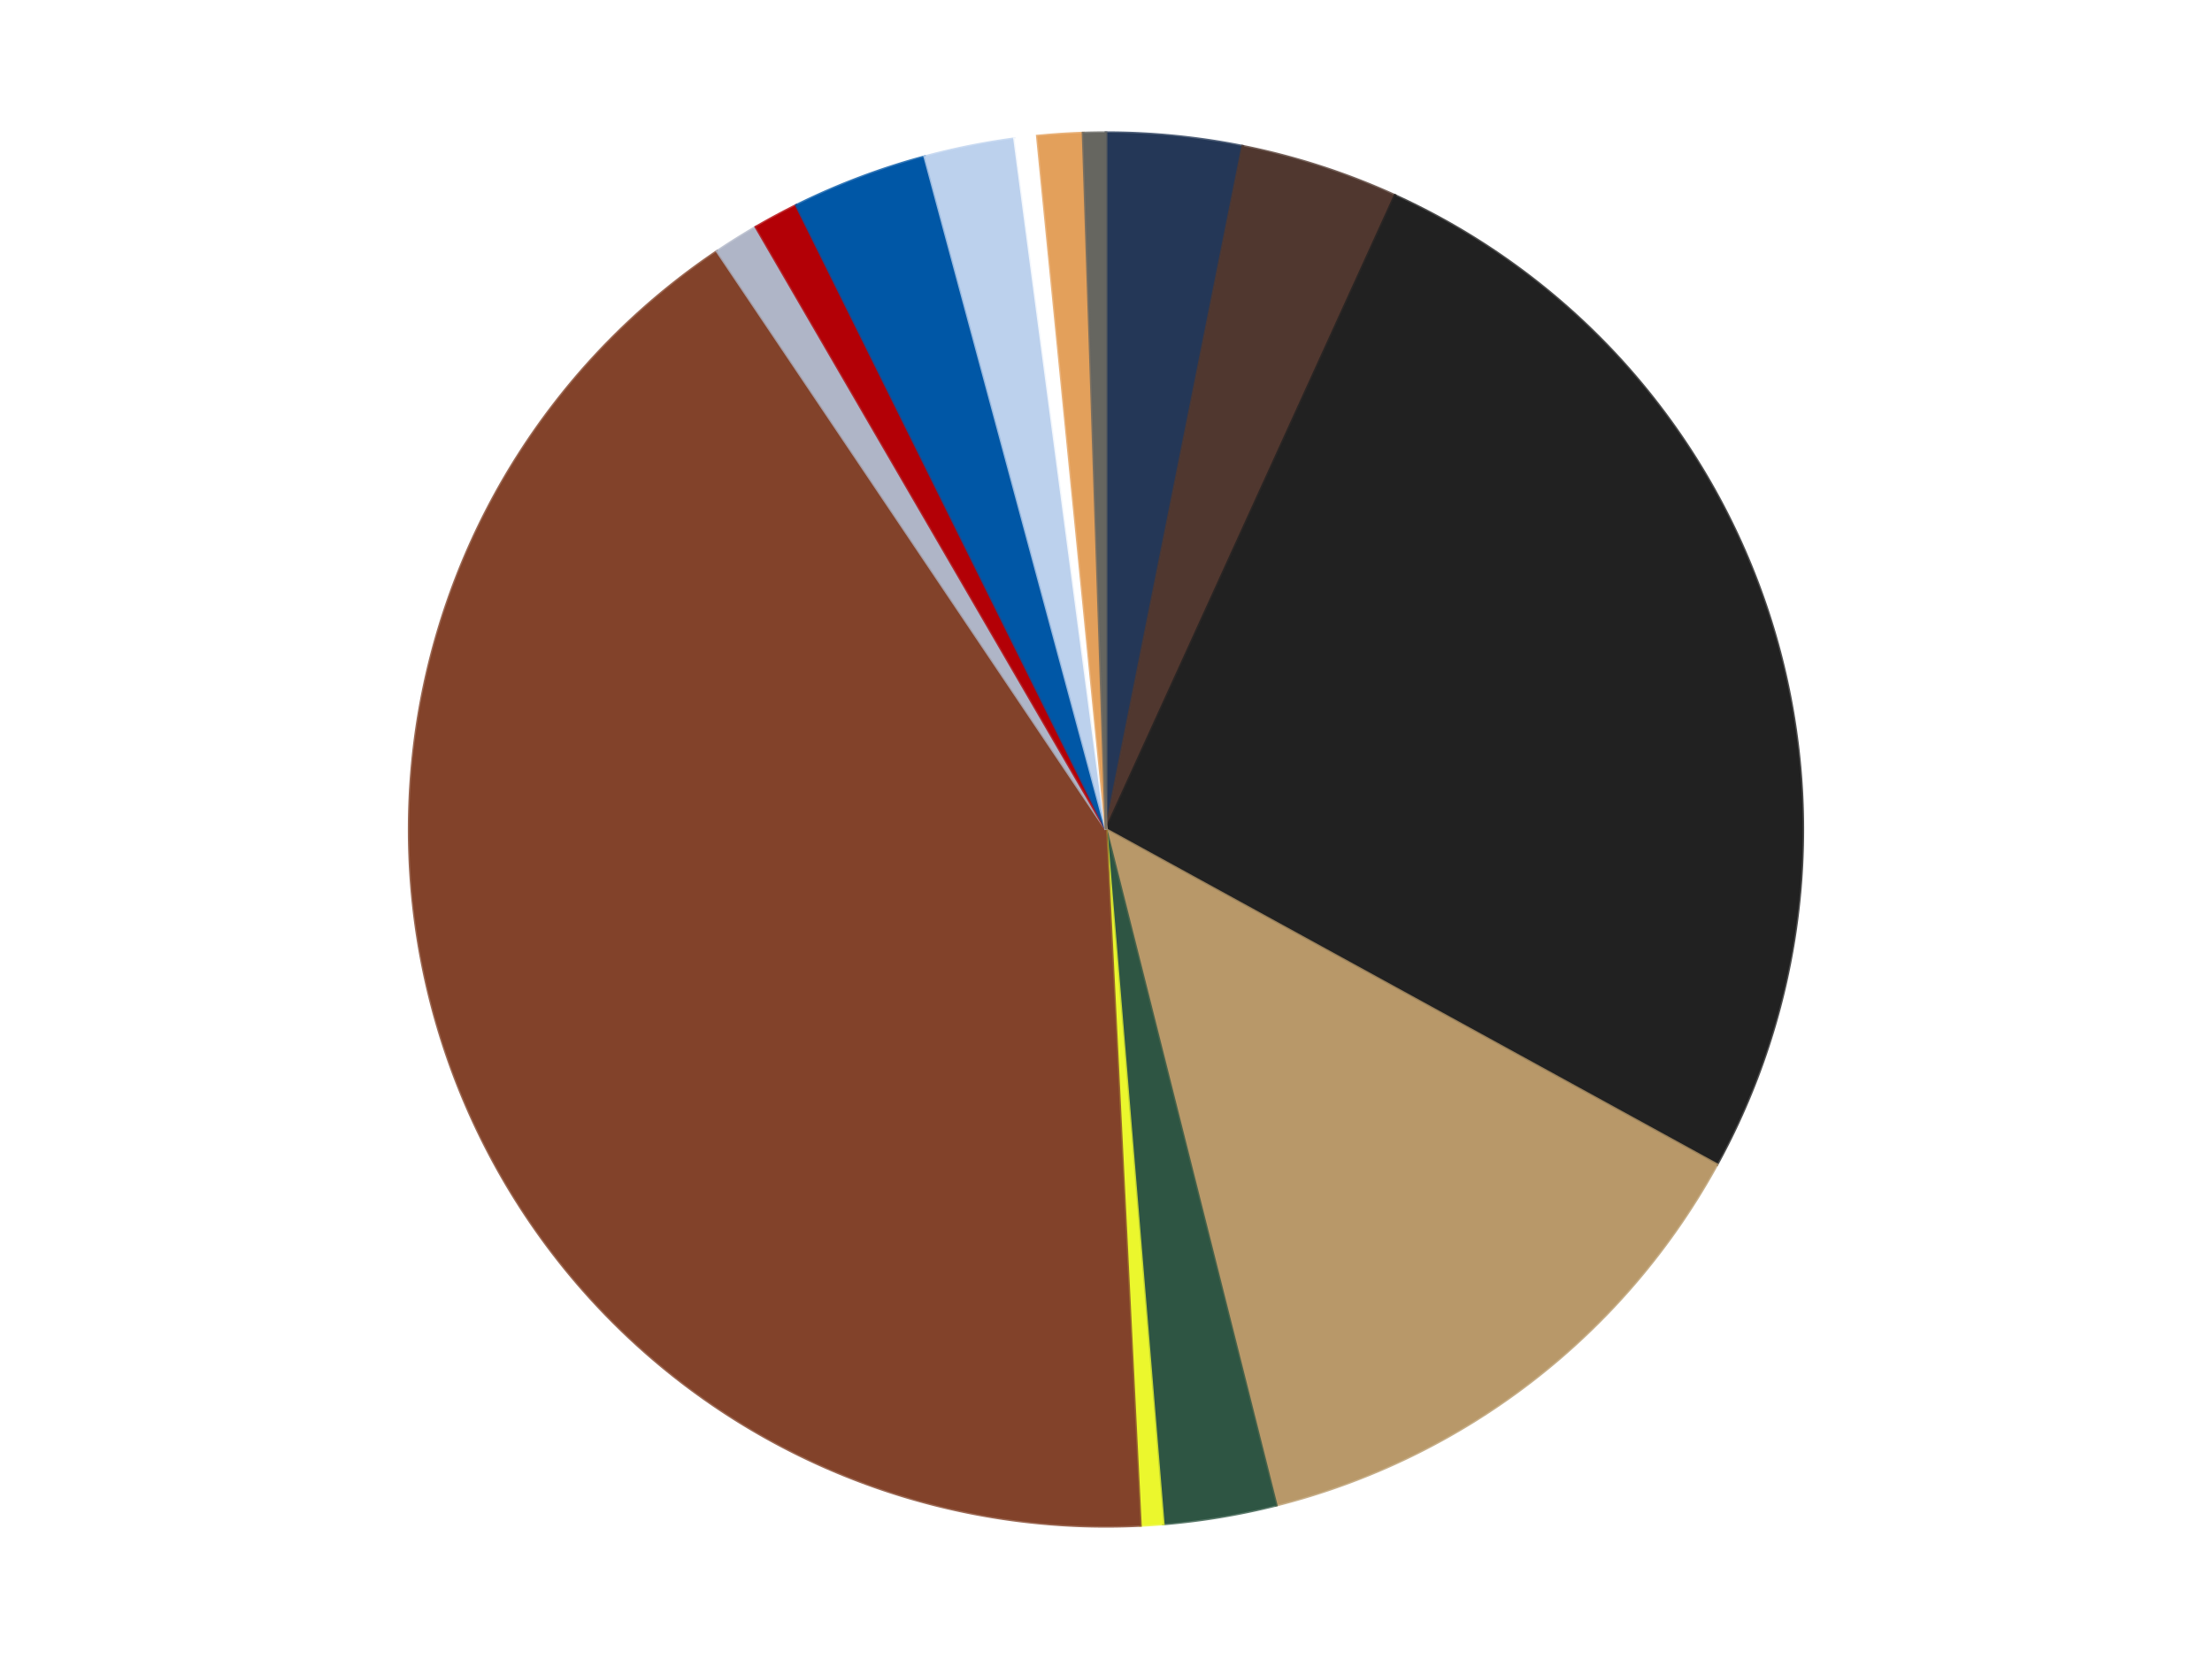
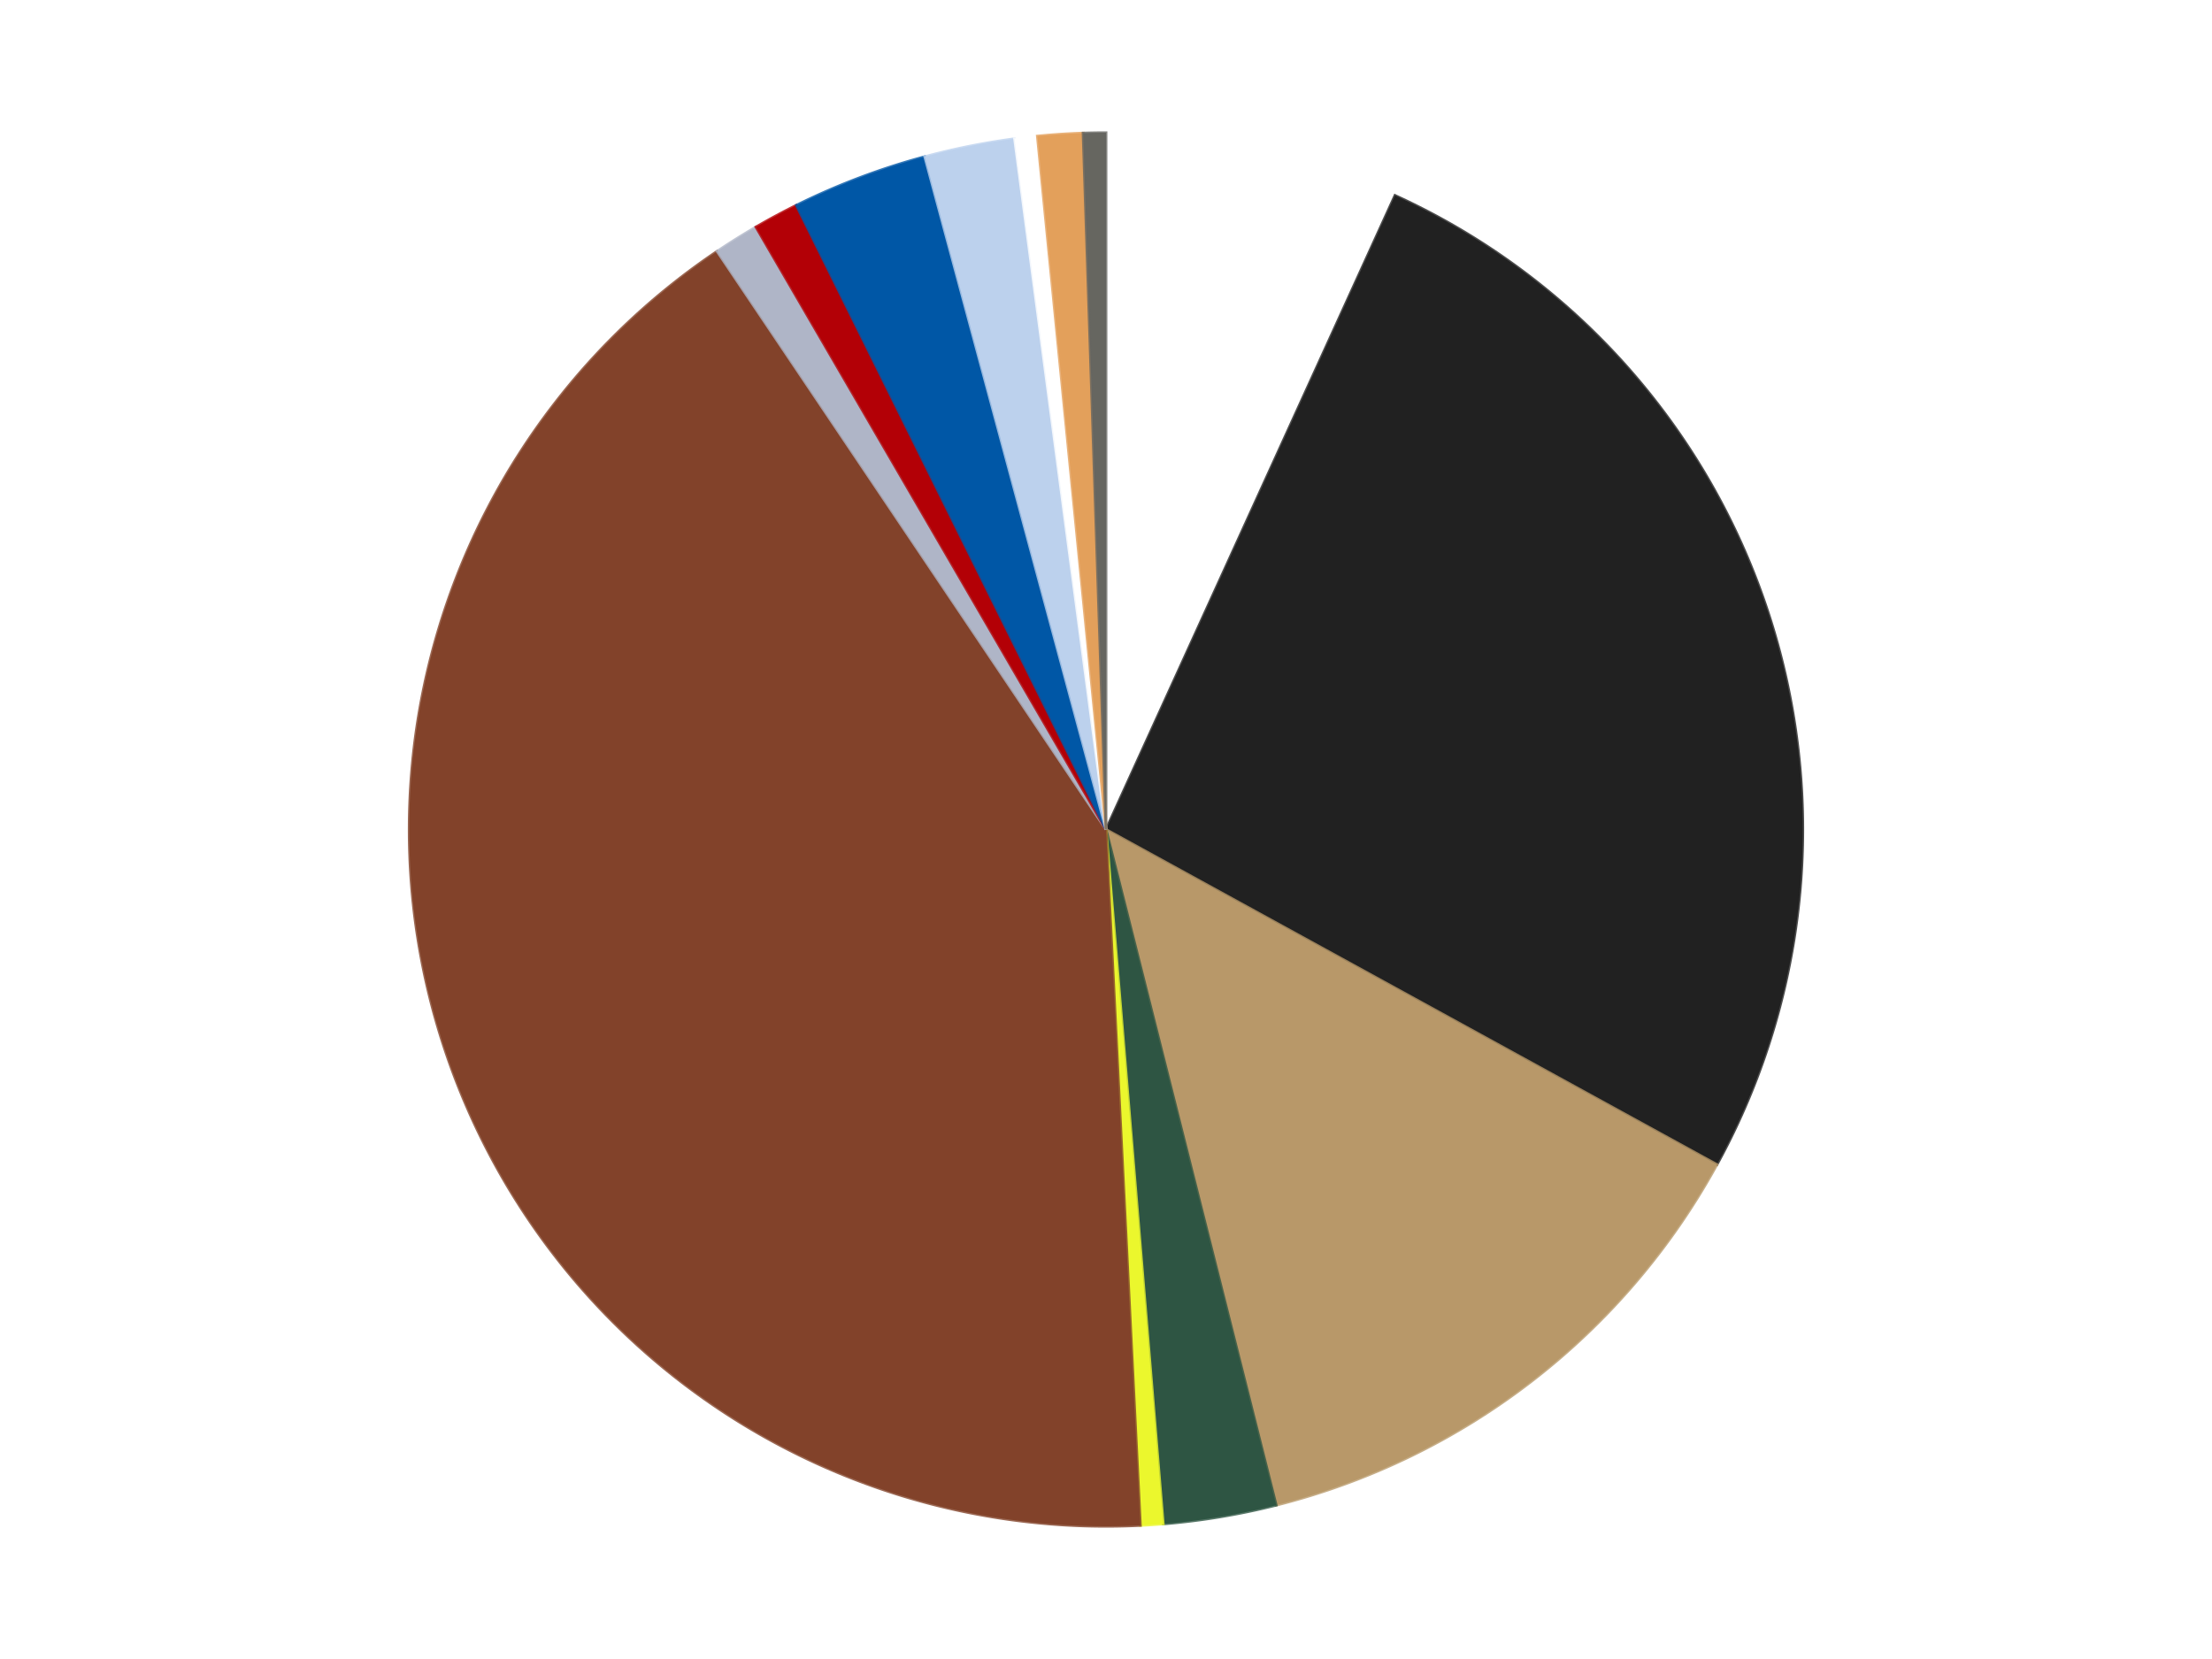
<svg xmlns="http://www.w3.org/2000/svg" xmlns:xlink="http://www.w3.org/1999/xlink" id="chart-ee09c88e-ef36-4b25-a8eb-94978290eff3" class="pygal-chart" viewBox="0 0 800 600">
  <defs>
    <style type="text/css">#chart-ee09c88e-ef36-4b25-a8eb-94978290eff3{-webkit-user-select:none;-webkit-font-smoothing:antialiased;font-family:Consolas,"Liberation Mono",Menlo,Courier,monospace}#chart-ee09c88e-ef36-4b25-a8eb-94978290eff3 .title{font-family:Consolas,"Liberation Mono",Menlo,Courier,monospace;font-size:16px}#chart-ee09c88e-ef36-4b25-a8eb-94978290eff3 .legends .legend text{font-family:Consolas,"Liberation Mono",Menlo,Courier,monospace;font-size:14px}#chart-ee09c88e-ef36-4b25-a8eb-94978290eff3 .axis text{font-family:Consolas,"Liberation Mono",Menlo,Courier,monospace;font-size:10px}#chart-ee09c88e-ef36-4b25-a8eb-94978290eff3 .axis text.major{font-family:Consolas,"Liberation Mono",Menlo,Courier,monospace;font-size:10px}#chart-ee09c88e-ef36-4b25-a8eb-94978290eff3 .text-overlay text.value{font-family:Consolas,"Liberation Mono",Menlo,Courier,monospace;font-size:16px}#chart-ee09c88e-ef36-4b25-a8eb-94978290eff3 .text-overlay text.label{font-family:Consolas,"Liberation Mono",Menlo,Courier,monospace;font-size:10px}#chart-ee09c88e-ef36-4b25-a8eb-94978290eff3 .tooltip{font-family:Consolas,"Liberation Mono",Menlo,Courier,monospace;font-size:14px}#chart-ee09c88e-ef36-4b25-a8eb-94978290eff3 text.no_data{font-family:Consolas,"Liberation Mono",Menlo,Courier,monospace;font-size:64px}
#chart-ee09c88e-ef36-4b25-a8eb-94978290eff3{background-color:transparent}#chart-ee09c88e-ef36-4b25-a8eb-94978290eff3 path,#chart-ee09c88e-ef36-4b25-a8eb-94978290eff3 line,#chart-ee09c88e-ef36-4b25-a8eb-94978290eff3 rect,#chart-ee09c88e-ef36-4b25-a8eb-94978290eff3 circle{-webkit-transition:150ms;-moz-transition:150ms;transition:150ms}#chart-ee09c88e-ef36-4b25-a8eb-94978290eff3 .graph &gt; .background{fill:transparent}#chart-ee09c88e-ef36-4b25-a8eb-94978290eff3 .plot &gt; .background{fill:transparent}#chart-ee09c88e-ef36-4b25-a8eb-94978290eff3 .graph{fill:rgba(0,0,0,.87)}#chart-ee09c88e-ef36-4b25-a8eb-94978290eff3 text.no_data{fill:rgba(0,0,0,1)}#chart-ee09c88e-ef36-4b25-a8eb-94978290eff3 .title{fill:rgba(0,0,0,1)}#chart-ee09c88e-ef36-4b25-a8eb-94978290eff3 .legends .legend text{fill:rgba(0,0,0,.87)}#chart-ee09c88e-ef36-4b25-a8eb-94978290eff3 .legends .legend:hover text{fill:rgba(0,0,0,1)}#chart-ee09c88e-ef36-4b25-a8eb-94978290eff3 .axis .line{stroke:rgba(0,0,0,1)}#chart-ee09c88e-ef36-4b25-a8eb-94978290eff3 .axis .guide.line{stroke:rgba(0,0,0,.54)}#chart-ee09c88e-ef36-4b25-a8eb-94978290eff3 .axis .major.line{stroke:rgba(0,0,0,.87)}#chart-ee09c88e-ef36-4b25-a8eb-94978290eff3 .axis text.major{fill:rgba(0,0,0,1)}#chart-ee09c88e-ef36-4b25-a8eb-94978290eff3 .axis.y .guides:hover .guide.line,#chart-ee09c88e-ef36-4b25-a8eb-94978290eff3 .line-graph .axis.x .guides:hover .guide.line,#chart-ee09c88e-ef36-4b25-a8eb-94978290eff3 .stackedline-graph .axis.x .guides:hover .guide.line,#chart-ee09c88e-ef36-4b25-a8eb-94978290eff3 .xy-graph .axis.x .guides:hover .guide.line{stroke:rgba(0,0,0,1)}#chart-ee09c88e-ef36-4b25-a8eb-94978290eff3 .axis .guides:hover text{fill:rgba(0,0,0,1)}#chart-ee09c88e-ef36-4b25-a8eb-94978290eff3 .reactive{fill-opacity:1.0;stroke-opacity:.8;stroke-width:1}#chart-ee09c88e-ef36-4b25-a8eb-94978290eff3 .ci{stroke:rgba(0,0,0,.87)}#chart-ee09c88e-ef36-4b25-a8eb-94978290eff3 .reactive.active,#chart-ee09c88e-ef36-4b25-a8eb-94978290eff3 .active .reactive{fill-opacity:0.6;stroke-opacity:.9;stroke-width:4}#chart-ee09c88e-ef36-4b25-a8eb-94978290eff3 .ci .reactive.active{stroke-width:1.5}#chart-ee09c88e-ef36-4b25-a8eb-94978290eff3 .series text{fill:rgba(0,0,0,1)}#chart-ee09c88e-ef36-4b25-a8eb-94978290eff3 .tooltip rect{fill:transparent;stroke:rgba(0,0,0,1);-webkit-transition:opacity 150ms;-moz-transition:opacity 150ms;transition:opacity 150ms}#chart-ee09c88e-ef36-4b25-a8eb-94978290eff3 .tooltip .label{fill:rgba(0,0,0,.87)}#chart-ee09c88e-ef36-4b25-a8eb-94978290eff3 .tooltip .label{fill:rgba(0,0,0,.87)}#chart-ee09c88e-ef36-4b25-a8eb-94978290eff3 .tooltip .legend{font-size:.8em;fill:rgba(0,0,0,.54)}#chart-ee09c88e-ef36-4b25-a8eb-94978290eff3 .tooltip .x_label{font-size:.6em;fill:rgba(0,0,0,1)}#chart-ee09c88e-ef36-4b25-a8eb-94978290eff3 .tooltip .xlink{font-size:.5em;text-decoration:underline}#chart-ee09c88e-ef36-4b25-a8eb-94978290eff3 .tooltip .value{font-size:1.5em}#chart-ee09c88e-ef36-4b25-a8eb-94978290eff3 .bound{font-size:.5em}#chart-ee09c88e-ef36-4b25-a8eb-94978290eff3 .max-value{font-size:.75em;fill:rgba(0,0,0,.54)}#chart-ee09c88e-ef36-4b25-a8eb-94978290eff3 .map-element{fill:transparent;stroke:rgba(0,0,0,.54) !important}#chart-ee09c88e-ef36-4b25-a8eb-94978290eff3 .map-element .reactive{fill-opacity:inherit;stroke-opacity:inherit}#chart-ee09c88e-ef36-4b25-a8eb-94978290eff3 .color-0,#chart-ee09c88e-ef36-4b25-a8eb-94978290eff3 .color-0 a:visited{stroke:#F44336;fill:#F44336}#chart-ee09c88e-ef36-4b25-a8eb-94978290eff3 .color-1,#chart-ee09c88e-ef36-4b25-a8eb-94978290eff3 .color-1 a:visited{stroke:#3F51B5;fill:#3F51B5}#chart-ee09c88e-ef36-4b25-a8eb-94978290eff3 .color-2,#chart-ee09c88e-ef36-4b25-a8eb-94978290eff3 .color-2 a:visited{stroke:#009688;fill:#009688}#chart-ee09c88e-ef36-4b25-a8eb-94978290eff3 .color-3,#chart-ee09c88e-ef36-4b25-a8eb-94978290eff3 .color-3 a:visited{stroke:#FFC107;fill:#FFC107}#chart-ee09c88e-ef36-4b25-a8eb-94978290eff3 .color-4,#chart-ee09c88e-ef36-4b25-a8eb-94978290eff3 .color-4 a:visited{stroke:#FF5722;fill:#FF5722}#chart-ee09c88e-ef36-4b25-a8eb-94978290eff3 .color-5,#chart-ee09c88e-ef36-4b25-a8eb-94978290eff3 .color-5 a:visited{stroke:#9C27B0;fill:#9C27B0}#chart-ee09c88e-ef36-4b25-a8eb-94978290eff3 .color-6,#chart-ee09c88e-ef36-4b25-a8eb-94978290eff3 .color-6 a:visited{stroke:#03A9F4;fill:#03A9F4}#chart-ee09c88e-ef36-4b25-a8eb-94978290eff3 .color-7,#chart-ee09c88e-ef36-4b25-a8eb-94978290eff3 .color-7 a:visited{stroke:#8BC34A;fill:#8BC34A}#chart-ee09c88e-ef36-4b25-a8eb-94978290eff3 .color-8,#chart-ee09c88e-ef36-4b25-a8eb-94978290eff3 .color-8 a:visited{stroke:#FF9800;fill:#FF9800}#chart-ee09c88e-ef36-4b25-a8eb-94978290eff3 .color-9,#chart-ee09c88e-ef36-4b25-a8eb-94978290eff3 .color-9 a:visited{stroke:#E91E63;fill:#E91E63}#chart-ee09c88e-ef36-4b25-a8eb-94978290eff3 .color-10,#chart-ee09c88e-ef36-4b25-a8eb-94978290eff3 .color-10 a:visited{stroke:#2196F3;fill:#2196F3}#chart-ee09c88e-ef36-4b25-a8eb-94978290eff3 .color-11,#chart-ee09c88e-ef36-4b25-a8eb-94978290eff3 .color-11 a:visited{stroke:#4CAF50;fill:#4CAF50}#chart-ee09c88e-ef36-4b25-a8eb-94978290eff3 .color-12,#chart-ee09c88e-ef36-4b25-a8eb-94978290eff3 .color-12 a:visited{stroke:#FFEB3B;fill:#FFEB3B}#chart-ee09c88e-ef36-4b25-a8eb-94978290eff3 .color-13,#chart-ee09c88e-ef36-4b25-a8eb-94978290eff3 .color-13 a:visited{stroke:#673AB7;fill:#673AB7}#chart-ee09c88e-ef36-4b25-a8eb-94978290eff3 .text-overlay .color-0 text{fill:black}#chart-ee09c88e-ef36-4b25-a8eb-94978290eff3 .text-overlay .color-1 text{fill:black}#chart-ee09c88e-ef36-4b25-a8eb-94978290eff3 .text-overlay .color-2 text{fill:black}#chart-ee09c88e-ef36-4b25-a8eb-94978290eff3 .text-overlay .color-3 text{fill:black}#chart-ee09c88e-ef36-4b25-a8eb-94978290eff3 .text-overlay .color-4 text{fill:black}#chart-ee09c88e-ef36-4b25-a8eb-94978290eff3 .text-overlay .color-5 text{fill:black}#chart-ee09c88e-ef36-4b25-a8eb-94978290eff3 .text-overlay .color-6 text{fill:black}#chart-ee09c88e-ef36-4b25-a8eb-94978290eff3 .text-overlay .color-7 text{fill:black}#chart-ee09c88e-ef36-4b25-a8eb-94978290eff3 .text-overlay .color-8 text{fill:black}#chart-ee09c88e-ef36-4b25-a8eb-94978290eff3 .text-overlay .color-9 text{fill:black}#chart-ee09c88e-ef36-4b25-a8eb-94978290eff3 .text-overlay .color-10 text{fill:black}#chart-ee09c88e-ef36-4b25-a8eb-94978290eff3 .text-overlay .color-11 text{fill:black}#chart-ee09c88e-ef36-4b25-a8eb-94978290eff3 .text-overlay .color-12 text{fill:black}#chart-ee09c88e-ef36-4b25-a8eb-94978290eff3 .text-overlay .color-13 text{fill:black}
#chart-ee09c88e-ef36-4b25-a8eb-94978290eff3 text.no_data{text-anchor:middle}#chart-ee09c88e-ef36-4b25-a8eb-94978290eff3 .guide.line{fill:none}#chart-ee09c88e-ef36-4b25-a8eb-94978290eff3 .centered{text-anchor:middle}#chart-ee09c88e-ef36-4b25-a8eb-94978290eff3 .title{text-anchor:middle}#chart-ee09c88e-ef36-4b25-a8eb-94978290eff3 .legends .legend text{fill-opacity:1}#chart-ee09c88e-ef36-4b25-a8eb-94978290eff3 .axis.x text{text-anchor:middle}#chart-ee09c88e-ef36-4b25-a8eb-94978290eff3 .axis.x:not(.web) text[transform]{text-anchor:start}#chart-ee09c88e-ef36-4b25-a8eb-94978290eff3 .axis.x:not(.web) text[transform].backwards{text-anchor:end}#chart-ee09c88e-ef36-4b25-a8eb-94978290eff3 .axis.y text{text-anchor:end}#chart-ee09c88e-ef36-4b25-a8eb-94978290eff3 .axis.y text[transform].backwards{text-anchor:start}#chart-ee09c88e-ef36-4b25-a8eb-94978290eff3 .axis.y2 text{text-anchor:start}#chart-ee09c88e-ef36-4b25-a8eb-94978290eff3 .axis.y2 text[transform].backwards{text-anchor:end}#chart-ee09c88e-ef36-4b25-a8eb-94978290eff3 .axis .guide.line{stroke-dasharray:4,4;stroke:black}#chart-ee09c88e-ef36-4b25-a8eb-94978290eff3 .axis .major.guide.line{stroke-dasharray:6,6;stroke:black}#chart-ee09c88e-ef36-4b25-a8eb-94978290eff3 .horizontal .axis.y .guide.line,#chart-ee09c88e-ef36-4b25-a8eb-94978290eff3 .horizontal .axis.y2 .guide.line,#chart-ee09c88e-ef36-4b25-a8eb-94978290eff3 .vertical .axis.x .guide.line{opacity:0}#chart-ee09c88e-ef36-4b25-a8eb-94978290eff3 .horizontal .axis.always_show .guide.line,#chart-ee09c88e-ef36-4b25-a8eb-94978290eff3 .vertical .axis.always_show .guide.line{opacity:1 !important}#chart-ee09c88e-ef36-4b25-a8eb-94978290eff3 .axis.y .guides:hover .guide.line,#chart-ee09c88e-ef36-4b25-a8eb-94978290eff3 .axis.y2 .guides:hover .guide.line,#chart-ee09c88e-ef36-4b25-a8eb-94978290eff3 .axis.x .guides:hover .guide.line{opacity:1}#chart-ee09c88e-ef36-4b25-a8eb-94978290eff3 .axis .guides:hover text{opacity:1}#chart-ee09c88e-ef36-4b25-a8eb-94978290eff3 .nofill{fill:none}#chart-ee09c88e-ef36-4b25-a8eb-94978290eff3 .subtle-fill{fill-opacity:.2}#chart-ee09c88e-ef36-4b25-a8eb-94978290eff3 .dot{stroke-width:1px;fill-opacity:1;stroke-opacity:1}#chart-ee09c88e-ef36-4b25-a8eb-94978290eff3 .dot.active{stroke-width:5px}#chart-ee09c88e-ef36-4b25-a8eb-94978290eff3 .dot.negative{fill:transparent}#chart-ee09c88e-ef36-4b25-a8eb-94978290eff3 text,#chart-ee09c88e-ef36-4b25-a8eb-94978290eff3 tspan{stroke:none !important}#chart-ee09c88e-ef36-4b25-a8eb-94978290eff3 .series text.active{opacity:1}#chart-ee09c88e-ef36-4b25-a8eb-94978290eff3 .tooltip rect{fill-opacity:.95;stroke-width:.5}#chart-ee09c88e-ef36-4b25-a8eb-94978290eff3 .tooltip text{fill-opacity:1}#chart-ee09c88e-ef36-4b25-a8eb-94978290eff3 .showable{visibility:hidden}#chart-ee09c88e-ef36-4b25-a8eb-94978290eff3 .showable.shown{visibility:visible}#chart-ee09c88e-ef36-4b25-a8eb-94978290eff3 .gauge-background{fill:rgba(229,229,229,1);stroke:none}#chart-ee09c88e-ef36-4b25-a8eb-94978290eff3 .bg-lines{stroke:transparent;stroke-width:2px}</style>
    <script type="text/javascript">window.pygal = window.pygal || {};window.pygal.config = window.pygal.config || {};window.pygal.config['ee09c88e-ef36-4b25-a8eb-94978290eff3'] = {"allow_interruptions": false, "box_mode": "extremes", "classes": ["pygal-chart"], "css": ["file://style.css", "file://graph.css"], "defs": [], "disable_xml_declaration": false, "dots_size": 2.5, "dynamic_print_values": false, "explicit_size": false, "fill": false, "force_uri_protocol": "https", "formatter": null, "half_pie": false, "height": 600, "include_x_axis": false, "inner_radius": 0, "interpolate": null, "interpolation_parameters": {}, "interpolation_precision": 250, "inverse_y_axis": false, "js": ["//kozea.github.io/pygal.js/2.0.x/pygal-tooltips.min.js"], "legend_at_bottom": false, "legend_at_bottom_columns": null, "legend_box_size": 12, "logarithmic": false, "margin": 20, "margin_bottom": null, "margin_left": null, "margin_right": null, "margin_top": null, "max_scale": 16, "min_scale": 4, "missing_value_fill_truncation": "x", "no_data_text": "No data", "no_prefix": false, "order_min": null, "pretty_print": false, "print_labels": false, "print_values": false, "print_values_position": "center", "print_zeroes": true, "range": null, "rounded_bars": null, "secondary_range": null, "show_dots": true, "show_legend": false, "show_minor_x_labels": true, "show_minor_y_labels": true, "show_only_major_dots": false, "show_x_guides": false, "show_x_labels": true, "show_y_guides": true, "show_y_labels": true, "spacing": 10, "stack_from_top": false, "strict": false, "stroke": true, "stroke_style": null, "style": {"background": "transparent", "ci_colors": [], "colors": ["#F44336", "#3F51B5", "#009688", "#FFC107", "#FF5722", "#9C27B0", "#03A9F4", "#8BC34A", "#FF9800", "#E91E63", "#2196F3", "#4CAF50", "#FFEB3B", "#673AB7", "#00BCD4", "#CDDC39", "#9E9E9E", "#607D8B"], "dot_opacity": "1", "font_family": "Consolas, \"Liberation Mono\", Menlo, Courier, monospace", "foreground": "rgba(0, 0, 0, .87)", "foreground_strong": "rgba(0, 0, 0, 1)", "foreground_subtle": "rgba(0, 0, 0, .54)", "guide_stroke_color": "black", "guide_stroke_dasharray": "4,4", "label_font_family": "Consolas, \"Liberation Mono\", Menlo, Courier, monospace", "label_font_size": 10, "legend_font_family": "Consolas, \"Liberation Mono\", Menlo, Courier, monospace", "legend_font_size": 14, "major_guide_stroke_color": "black", "major_guide_stroke_dasharray": "6,6", "major_label_font_family": "Consolas, \"Liberation Mono\", Menlo, Courier, monospace", "major_label_font_size": 10, "no_data_font_family": "Consolas, \"Liberation Mono\", Menlo, Courier, monospace", "no_data_font_size": 64, "opacity": "1.0", "opacity_hover": "0.6", "plot_background": "transparent", "stroke_opacity": ".8", "stroke_opacity_hover": ".9", "stroke_width": "1", "stroke_width_hover": "4", "title_font_family": "Consolas, \"Liberation Mono\", Menlo, Courier, monospace", "title_font_size": 16, "tooltip_font_family": "Consolas, \"Liberation Mono\", Menlo, Courier, monospace", "tooltip_font_size": 14, "transition": "150ms", "value_background": "rgba(229, 229, 229, 1)", "value_colors": [], "value_font_family": "Consolas, \"Liberation Mono\", Menlo, Courier, monospace", "value_font_size": 16, "value_label_font_family": "Consolas, \"Liberation Mono\", Menlo, Courier, monospace", "value_label_font_size": 10}, "title": null, "tooltip_border_radius": 0, "tooltip_fancy_mode": true, "truncate_label": null, "truncate_legend": null, "width": 800, "x_label_rotation": 0, "x_labels": null, "x_labels_major": null, "x_labels_major_count": null, "x_labels_major_every": null, "x_title": null, "xrange": null, "y_label_rotation": 0, "y_labels": null, "y_labels_major": null, "y_labels_major_count": null, "y_labels_major_every": null, "y_title": null, "zero": 0, "legends": ["Dark Blue", "Dark Brown", "Black", "Dark Tan", "Dark Green", "Trans-Yellow", "Reddish Brown", "Light Bluish Gray", "Red", "Blue", "Bright Light Blue", "White", "Medium Nougat", "Pearl Dark Gray"]}</script>
    <script type="text/javascript" xlink:href="https://kozea.github.io/pygal.js/2.0.x/pygal-tooltips.min.js" />
  </defs>
  <title>Pygal</title>
  <g class="graph pie-graph vertical">
    <rect x="0" y="0" width="800" height="600" class="background" />
    <g transform="translate(20, 20)" class="plot">
      <rect x="0" y="0" width="760" height="560" class="background" />
      <g class="series serie-0 color-0">
        <g class="slices">
          <g class="slice" style="fill: #243757; stroke: #243757">
-             <path d="M380 28 A252 252 0 0 1 429.417 32.893 L380 280 A0 0 0 0 0 380 280 z" class="slice reactive tooltip-trigger" />
            <desc class="value">6</desc>
            <desc class="x centered">392.41461069665877</desc>
            <desc class="y centered">154.61308903537656</desc>
          </g>
        </g>
      </g>
      <g class="series serie-1 color-1">
        <g class="slices">
          <g class="slice" style="fill: #50372F; stroke: #50372F">
-             <path d="M429.417 32.893 A252 252 0 0 1 484.513 50.695 L380 280 A0 0 0 0 0 380 280 z" class="slice reactive tooltip-trigger" />
            <desc class="value">7</desc>
            <desc class="x centered">418.7389856467551</desc>
            <desc class="y centered">160.10299840671368</desc>
          </g>
        </g>
      </g>
      <g class="series serie-2 color-2">
        <g class="slices">
          <g class="slice" style="fill: #212121; stroke: #212121">
            <path d="M484.513 50.695 A252 252 0 0 1 600.949 401.184 L380 280 A0 0 0 0 0 380 280 z" class="slice reactive tooltip-trigger" />
            <desc class="value">50</desc>
            <desc class="x centered">499.57435865827324</desc>
            <desc class="y centered">240.27629484221492</desc>
          </g>
        </g>
      </g>
      <g class="series serie-3 color-3">
        <g class="slices">
          <g class="slice" style="fill: #B89869; stroke: #B89869">
            <path d="M600.949 401.184 A252 252 0 0 1 441.545 524.369 L380 280 A0 0 0 0 0 380 280 z" class="slice reactive tooltip-trigger" />
            <desc class="value">25</desc>
            <desc class="x centered">457.0460299738573</desc>
            <desc class="y centered">379.69909360303876</desc>
          </g>
        </g>
      </g>
      <g class="series serie-4 color-4">
        <g class="slices">
          <g class="slice" style="fill: #2E5543; stroke: #2E5543">
            <path d="M441.545 524.369 A252 252 0 0 1 400.701 531.148 L380 280 A0 0 0 0 0 380 280 z" class="slice reactive tooltip-trigger" />
            <desc class="value">5</desc>
            <desc class="x centered">400.6313212202309</desc>
            <desc class="y centered">404.2994311519874</desc>
          </g>
        </g>
      </g>
      <g class="series serie-5 color-5">
        <g class="slices">
          <g class="slice" style="fill: #EBF72D; stroke: #EBF72D">
            <path d="M400.701 531.148 A252 252 0 0 1 392.43 531.693 L380 280 A0 0 0 0 0 380 280 z" class="slice reactive tooltip-trigger" />
            <desc class="value">1</desc>
            <desc class="x centered">388.28387769329817</desc>
            <desc class="y centered">405.7273930786862</desc>
          </g>
        </g>
      </g>
      <g class="series serie-6 color-6">
        <g class="slices">
          <g class="slice" style="fill: #82422A; stroke: #82422A">
            <path d="M392.43 531.693 A252 252 0 0 1 239.351 70.902 L380 280 A0 0 0 0 0 380 280 z" class="slice reactive tooltip-trigger" />
            <desc class="value">79</desc>
            <desc class="x centered">260.4256413417268</desc>
            <desc class="y centered">319.72370515778516</desc>
          </g>
        </g>
      </g>
      <g class="series serie-7 color-7">
        <g class="slices">
          <g class="slice" style="fill: #AFB5C7; stroke: #AFB5C7">
            <path d="M239.351 70.902 A252 252 0 0 1 253.402 62.108 L380 280 A0 0 0 0 0 380 280 z" class="slice reactive tooltip-trigger" />
            <desc class="value">2</desc>
            <desc class="x centered">313.15207724906134</desc>
            <desc class="y centered">173.1947790420125</desc>
          </g>
        </g>
      </g>
      <g class="series serie-8 color-8">
        <g class="slices">
          <g class="slice" style="fill: #B30006; stroke: #B30006">
-             <path d="M253.402 62.108 A252 252 0 0 1 268.001 54.256 L380 280 A0 0 0 0 0 380 280 z" class="slice reactive tooltip-trigger" />
+             <path d="M253.402 62.108 A252 252 0 0 1 268.001 54.256 A0 0 0 0 0 380 280 z" class="slice reactive tooltip-trigger" />
            <desc class="value">2</desc>
            <desc class="x centered">320.318621644609</desc>
            <desc class="y centered">169.0309363939631</desc>
          </g>
        </g>
      </g>
      <g class="series serie-9 color-9">
        <g class="slices">
          <g class="slice" style="fill: #0057A6; stroke: #0057A6">
            <path d="M268.001 54.256 A252 252 0 0 1 314.444 36.676 L380 280 A0 0 0 0 0 380 280 z" class="slice reactive tooltip-trigger" />
            <desc class="value">6</desc>
            <desc class="x centered">335.3943234664037</desc>
            <desc class="y centered">162.15971138451766</desc>
          </g>
        </g>
      </g>
      <g class="series serie-10 color-10">
        <g class="slices">
          <g class="slice" style="fill: #BCD1ED; stroke: #BCD1ED">
            <path d="M314.444 36.676 A252 252 0 0 1 346.936 30.178 L380 280 A0 0 0 0 0 380 280 z" class="slice reactive tooltip-trigger" />
            <desc class="value">4</desc>
            <desc class="x centered">355.29159228440597</desc>
            <desc class="y centered">156.44638982142214</desc>
          </g>
        </g>
      </g>
      <g class="series serie-11 color-11">
        <g class="slices">
          <g class="slice" style="fill: #FFFFFF; stroke: #FFFFFF">
            <path d="M346.936 30.178 A252 252 0 0 1 355.171 29.226 L380 280 A0 0 0 0 0 380 280 z" class="slice reactive tooltip-trigger" />
            <desc class="value">1</desc>
            <desc class="x centered">365.5247814915192</desc>
            <desc class="y centered">154.8342377120175</desc>
          </g>
        </g>
      </g>
      <g class="series serie-12 color-12">
        <g class="slices">
          <g class="slice" style="fill: #E3A05B; stroke: #E3A05B">
            <path d="M355.171 29.226 A252 252 0 0 1 371.712 28.136 L380 280 A0 0 0 0 0 380 280 z" class="slice reactive tooltip-trigger" />
            <desc class="value">2</desc>
            <desc class="x centered">371.7161223067018</desc>
            <desc class="y centered">154.27260692131378</desc>
          </g>
        </g>
      </g>
      <g class="series serie-13 color-13">
        <g class="slices">
          <g class="slice" style="fill: #666660; stroke: #666660">
            <path d="M371.712 28.136 A252 252 0 0 1 380 28 L380 280 A0 0 0 0 0 380 280 z" class="slice reactive tooltip-trigger" />
            <desc class="value">1</desc>
            <desc class="x centered">377.927629182853</desc>
            <desc class="y centered">154.01704369560048</desc>
          </g>
        </g>
      </g>
    </g>
    <g class="titles" />
    <g transform="translate(20, 20)" class="plot overlay">
      <g class="series serie-0 color-0" />
      <g class="series serie-1 color-1" />
      <g class="series serie-2 color-2" />
      <g class="series serie-3 color-3" />
      <g class="series serie-4 color-4" />
      <g class="series serie-5 color-5" />
      <g class="series serie-6 color-6" />
      <g class="series serie-7 color-7" />
      <g class="series serie-8 color-8" />
      <g class="series serie-9 color-9" />
      <g class="series serie-10 color-10" />
      <g class="series serie-11 color-11" />
      <g class="series serie-12 color-12" />
      <g class="series serie-13 color-13" />
    </g>
    <g transform="translate(20, 20)" class="plot text-overlay">
      <g class="series serie-0 color-0" />
      <g class="series serie-1 color-1" />
      <g class="series serie-2 color-2" />
      <g class="series serie-3 color-3" />
      <g class="series serie-4 color-4" />
      <g class="series serie-5 color-5" />
      <g class="series serie-6 color-6" />
      <g class="series serie-7 color-7" />
      <g class="series serie-8 color-8" />
      <g class="series serie-9 color-9" />
      <g class="series serie-10 color-10" />
      <g class="series serie-11 color-11" />
      <g class="series serie-12 color-12" />
      <g class="series serie-13 color-13" />
    </g>
    <g transform="translate(20, 20)" class="plot tooltip-overlay">
      <g transform="translate(0 0)" style="opacity: 0" class="tooltip">
        <rect rx="0" ry="0" width="0" height="0" class="tooltip-box" />
        <g class="text" />
      </g>
    </g>
  </g>
</svg>